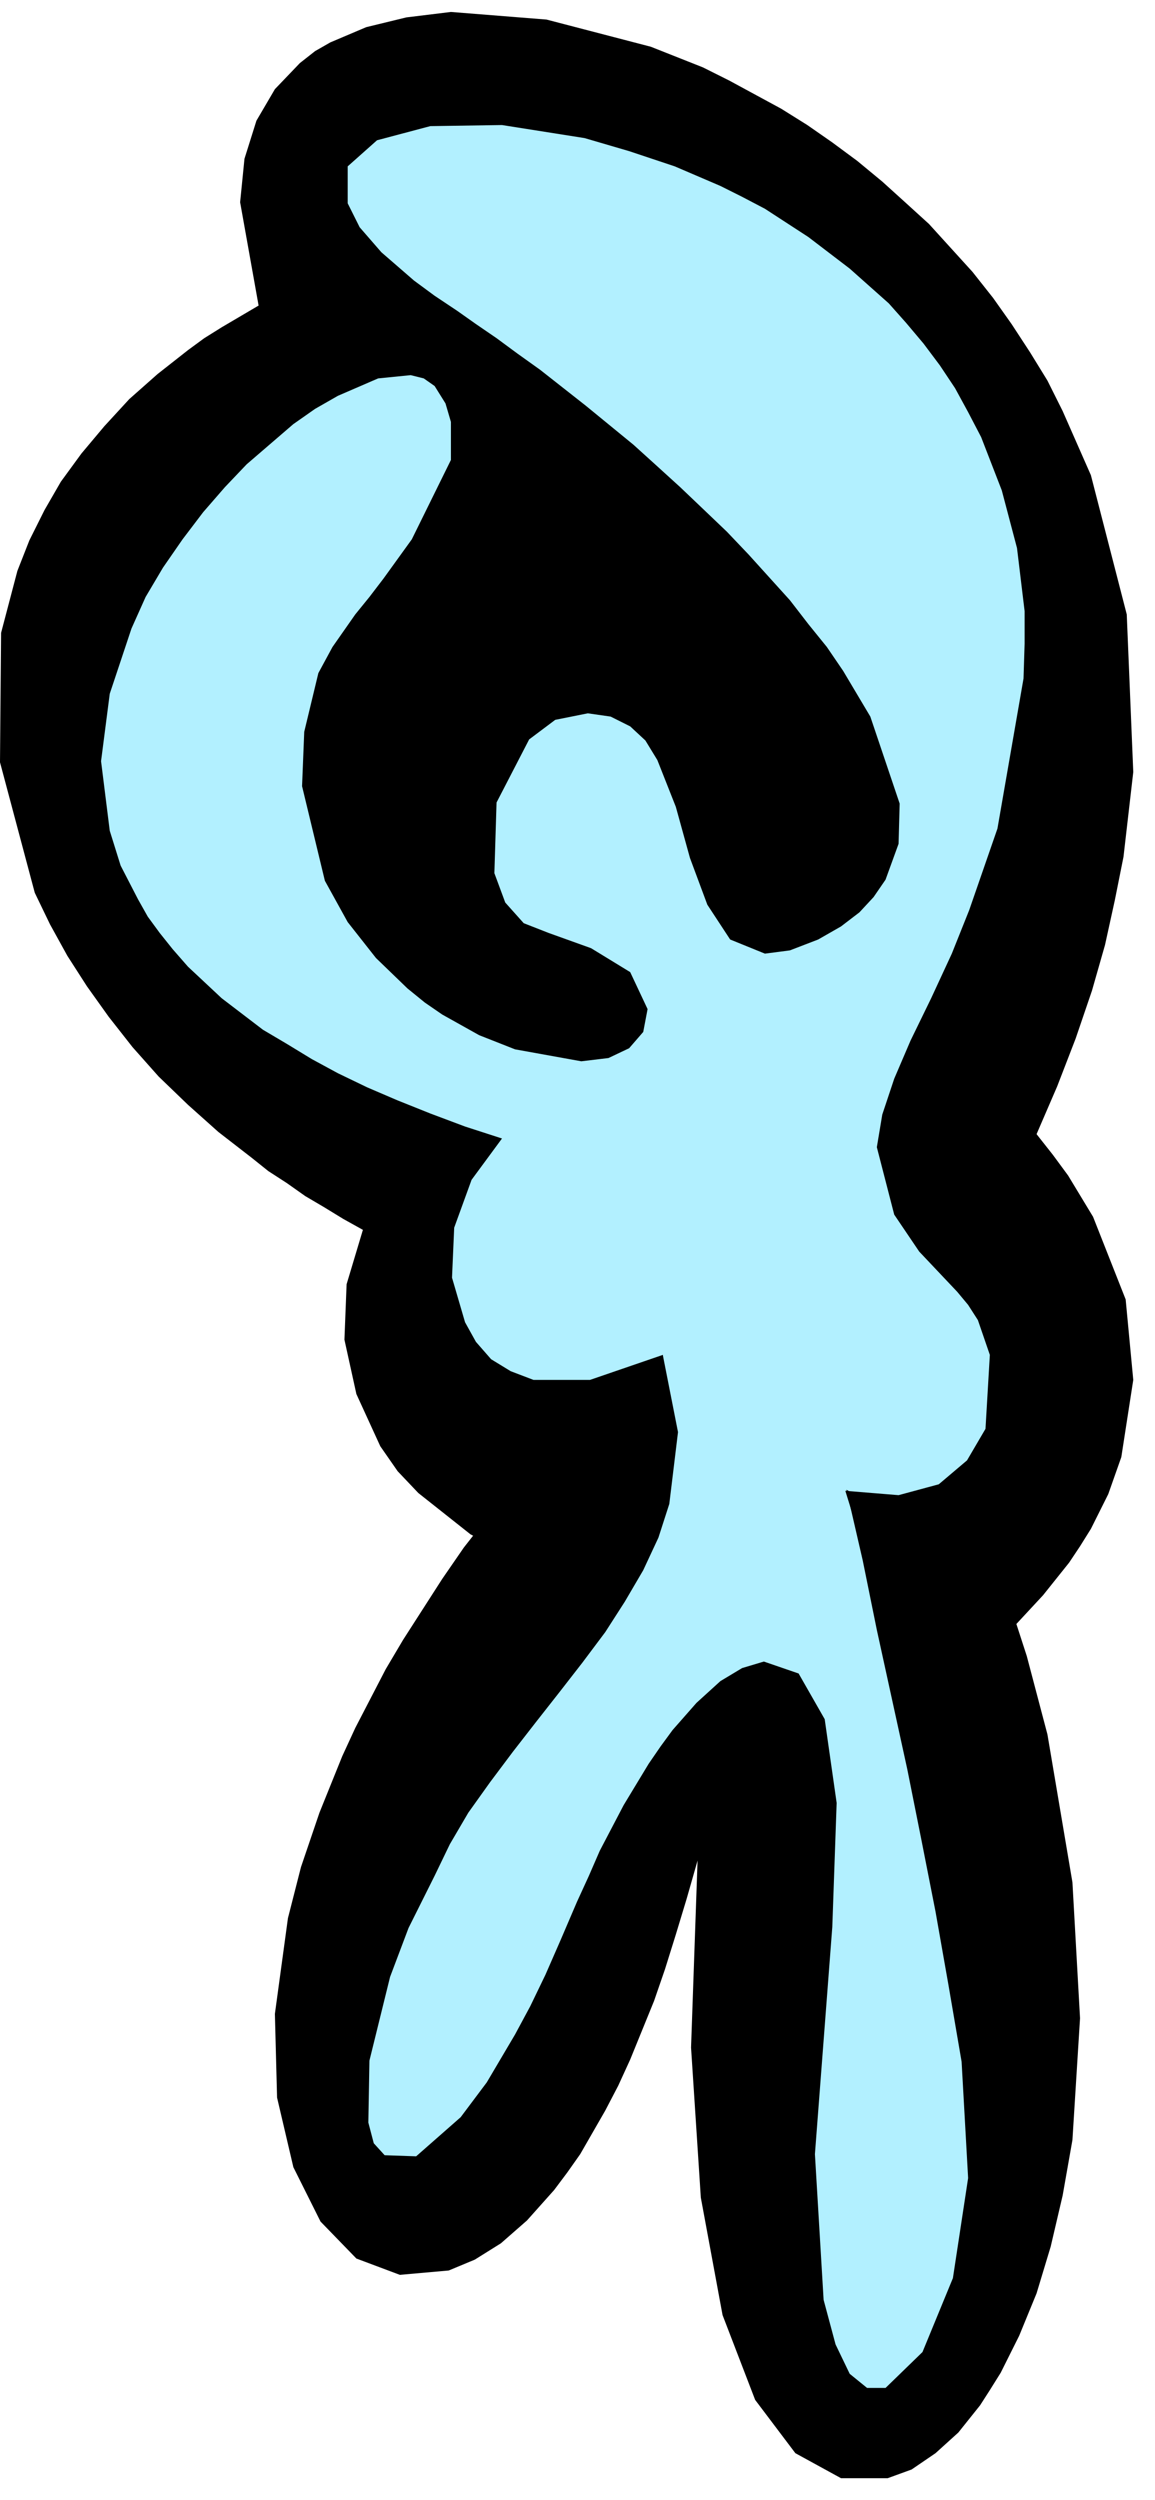
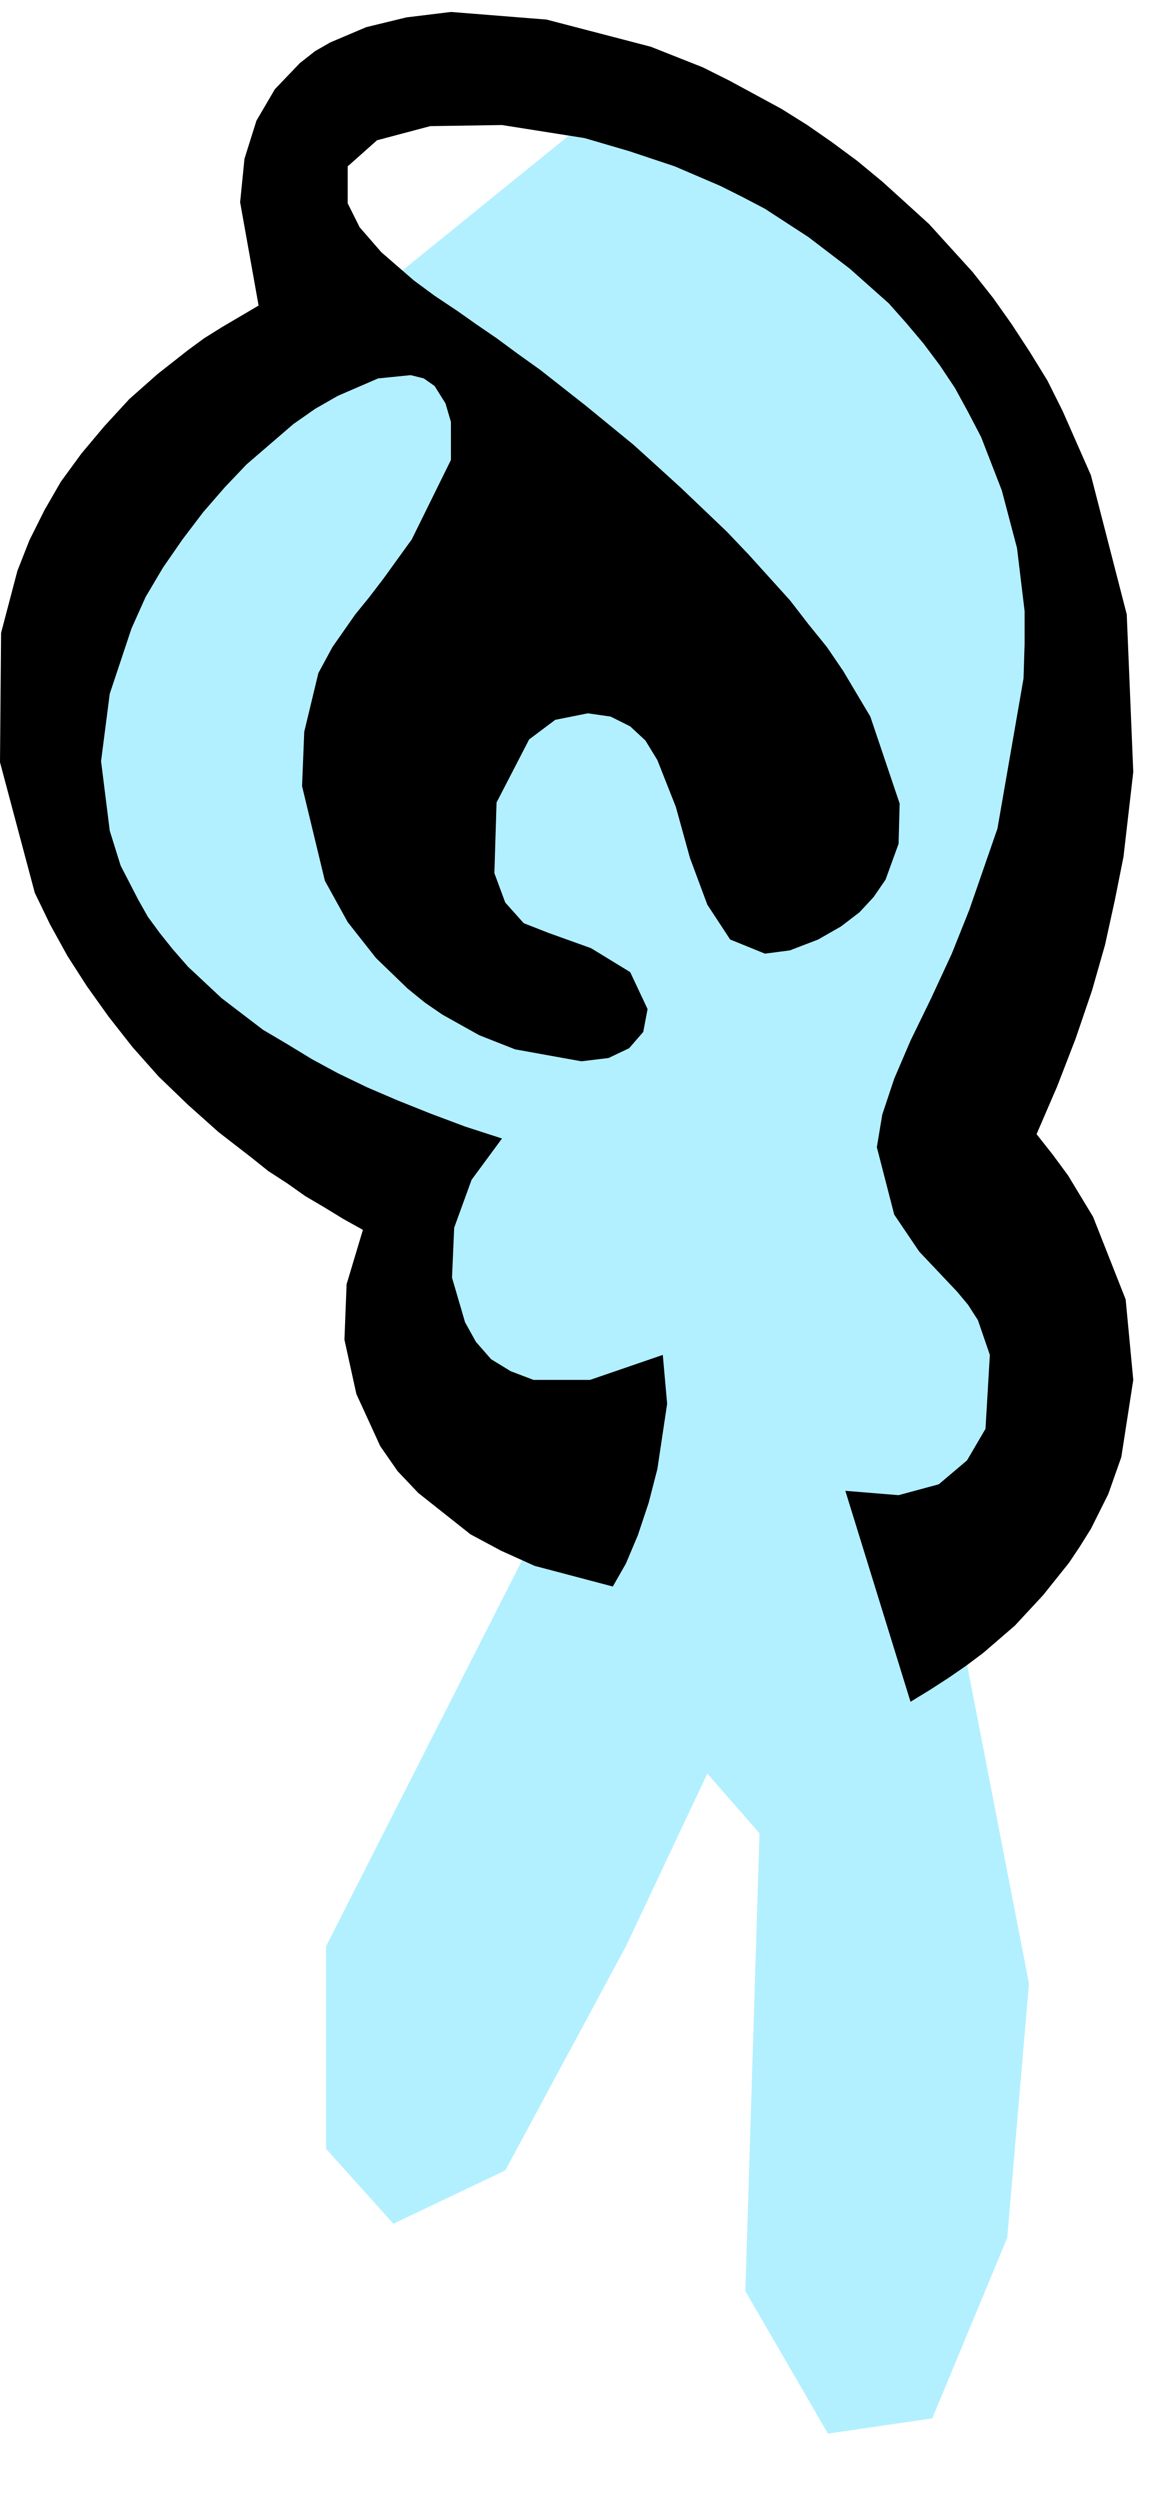
<svg xmlns="http://www.w3.org/2000/svg" fill-rule="evenodd" height="364.198" preserveAspectRatio="none" stroke-linecap="round" viewBox="0 0 1063 2299" width="168.396">
  <style>.pen1{stroke:none}.brush2{fill:#000}</style>
-   <path class="pen1" style="fill:#b2f0ff" d="M307 300 100 445 38 700l62 179 269 228-7 159 124 158-186 366v186l62 69 103-49 111-206 75-159 48 55-13 421 76 131 96-14 69-166 20-234-75-386 82-110 7-159-62-152 83-303-14-303-165-207L596 66l-227-7-89 83 27 158z" />
+   <path class="pen1" style="fill:#b2f0ff" d="M307 300 100 445 38 700l62 179 269 228-7 159 124 158-186 366v186l62 69 103-49 111-206 75-159 48 55-13 421 76 131 96-14 69-166 20-234-75-386 82-110 7-159-62-152 83-303-14-303-165-207L596 66z" />
  <path class="pen1 brush2" d="m610 1246 4 45-9 60-8 31-10 30-11 26-12 21-72-19-31-14-28-15-48-38-19-20-16-23-22-48-11-50 2-51 15-50-18-10-18-11-17-10-17-12-17-11-15-12-31-24-28-25-27-26-24-27-22-28-20-28-18-28-16-29-14-29L0 701l1-119 15-57 11-28 14-28 15-26 19-26 21-25 23-25 26-23 28-22 15-11 16-10 17-10 17-10-17-95 4-40 11-35 17-29 23-24 14-11 14-8 33-14 37-9 41-5 88 7 96 25 48 19 24 12 24 13 24 13 24 15 23 16 23 17 23 19 21 19 22 20 20 22 20 22 19 24 17 24 17 26 16 26 14 28 26 59 33 128 6 145-9 78-8 40-9 41-12 42-15 44-17 44-19 44 15 19 14 19 23 38 30 76 7 74-11 71-12 34-16 32-10 16-10 15-24 30-26 28-29 25-16 12-16 11-17 11-18 11-60-194 49 4 37-10 26-22 17-29 4-68-11-32-9-14-10-12-35-37-23-34-16-62 5-30 11-33 15-35 19-39 19-41 16-40 26-75 24-138 1-32v-30l-7-58-14-53-19-49-12-23-12-22-14-21-15-20-16-19-16-18-18-16-18-16-38-29-20-13-20-13-21-11-20-10-21-9-21-9-42-14-41-12-76-12-66 1-49 13-27 24v34l11 22 20 23 30 26 19 14 21 14 17 12 19 13 19 14 21 15 42 33 22 18 22 18 21 19 22 20 21 20 22 21 20 21 19 21 19 21 17 22 17 21 15 22 25 42 27 80-1 37-12 33-11 16-13 14-17 13-21 12-26 10-23 3-32-13-21-32-16-43-13-47-17-43-11-18-14-13-18-9-21-3-30 6-24 18-30 58-2 65 10 27 17 19 23 9 39 14 36 22 16 34-4 21-13 15-19 9-25 3-61-11-33-13-34-19-16-11-16-13-29-28-26-33-21-38-21-87 2-50 13-54 13-24 21-30 13-16 13-17 13-18 13-18 36-73v-35l-5-17-10-16-10-7-12-3-30 3-37 16-21 12-20 14-43 37-20 21-20 23-19 25-18 26-16 27-13 29-20 60-8 62 8 64 10 32 16 31 9 16 11 15 12 15 14 16 31 29 38 29 22 13 23 14 24 13 27 13 28 12 30 12 32 12 34 11-28 38-16 44-2 46 12 41 10 18 14 16 18 11 21 8h52l67-23z" />
-   <path class="pen1 brush2" d="m610 1246 14 71-8 66-10 31-14 30-17 29-18 28-21 28-21 27-22 28-21 27-21 28-20 28-17 29-14 29-24 48-17 45-19 77-1 57 5 19 10 11 29 1 41-36 24-32 26-44 14-26 14-29 14-32 15-35 11-24 10-23 22-42 23-38 11-16 11-15 22-25 22-20 20-12 20-6 32 11 24 42 11 77-4 114-16 209 8 134 11 41 13 27 16 13h17l34-33 28-68 14-92-6-107-12-70-12-68-13-66-13-65-14-64-14-64-13-64-15-65 142 79 24 74 19 72 23 136 7 125-7 112-9 51-11 47-13 43-16 39-17 34-10 16-9 14-20 25-21 19-22 15-22 8h-43l-42-23-37-49-30-78-20-108-9-138 6-172-10 35-10 33-10 32-10 29-22 54-11 24-12 23-23 40-12 17-12 16-25 28-24 21-24 15-24 10-45 4-40-15-33-34-25-50-15-64-2-77 12-88 12-47 17-50 21-52 12-26 14-27 14-27 16-27 18-28 18-28 20-29 22-28 23-29 24-29 114-91z" />
</svg>